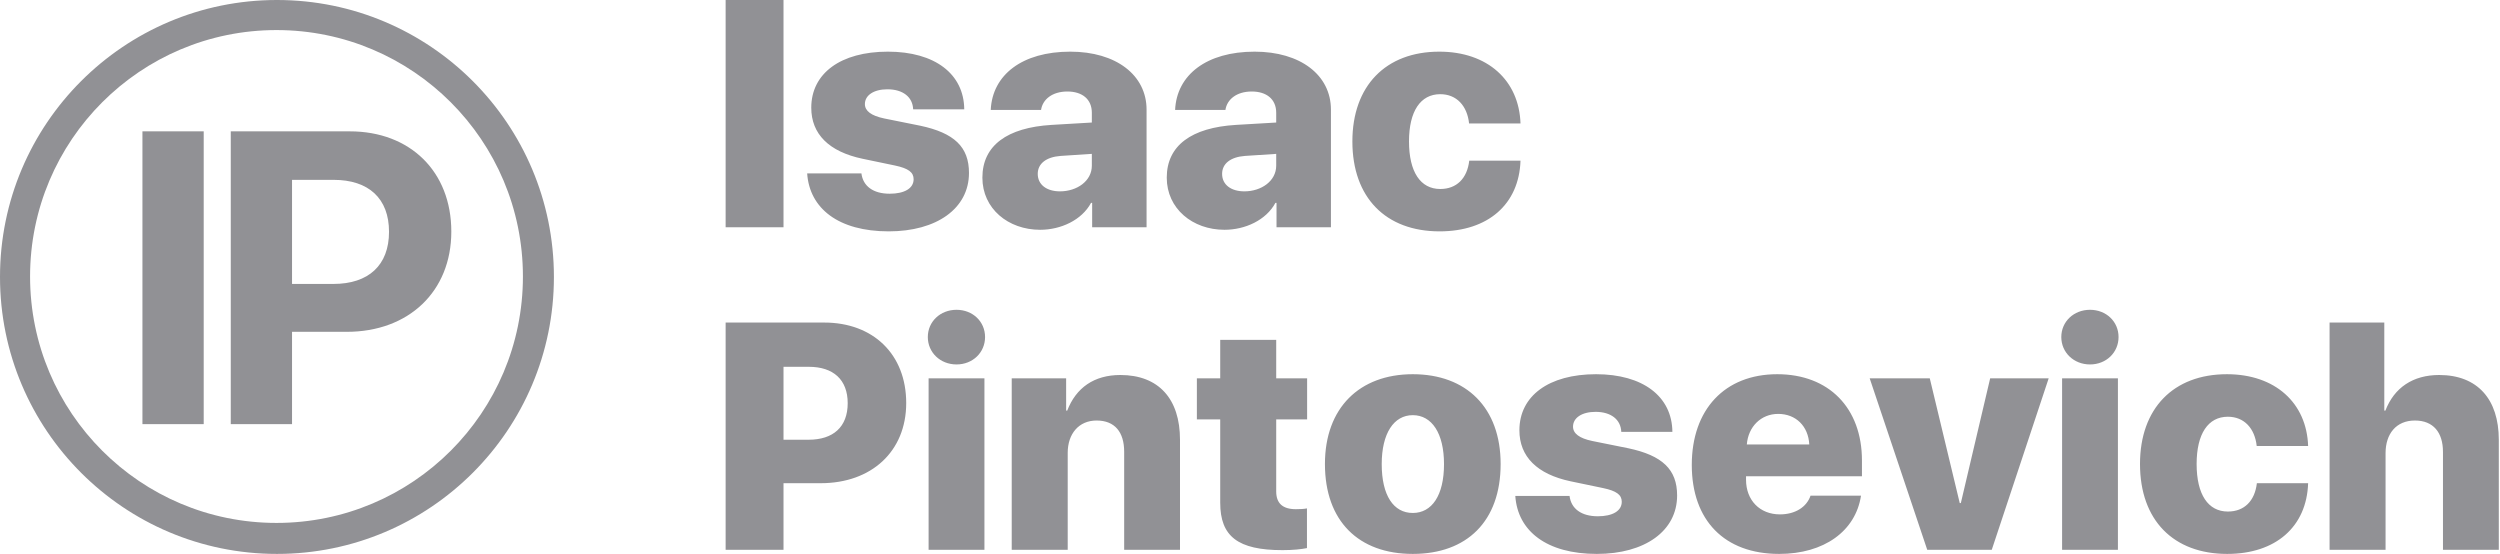
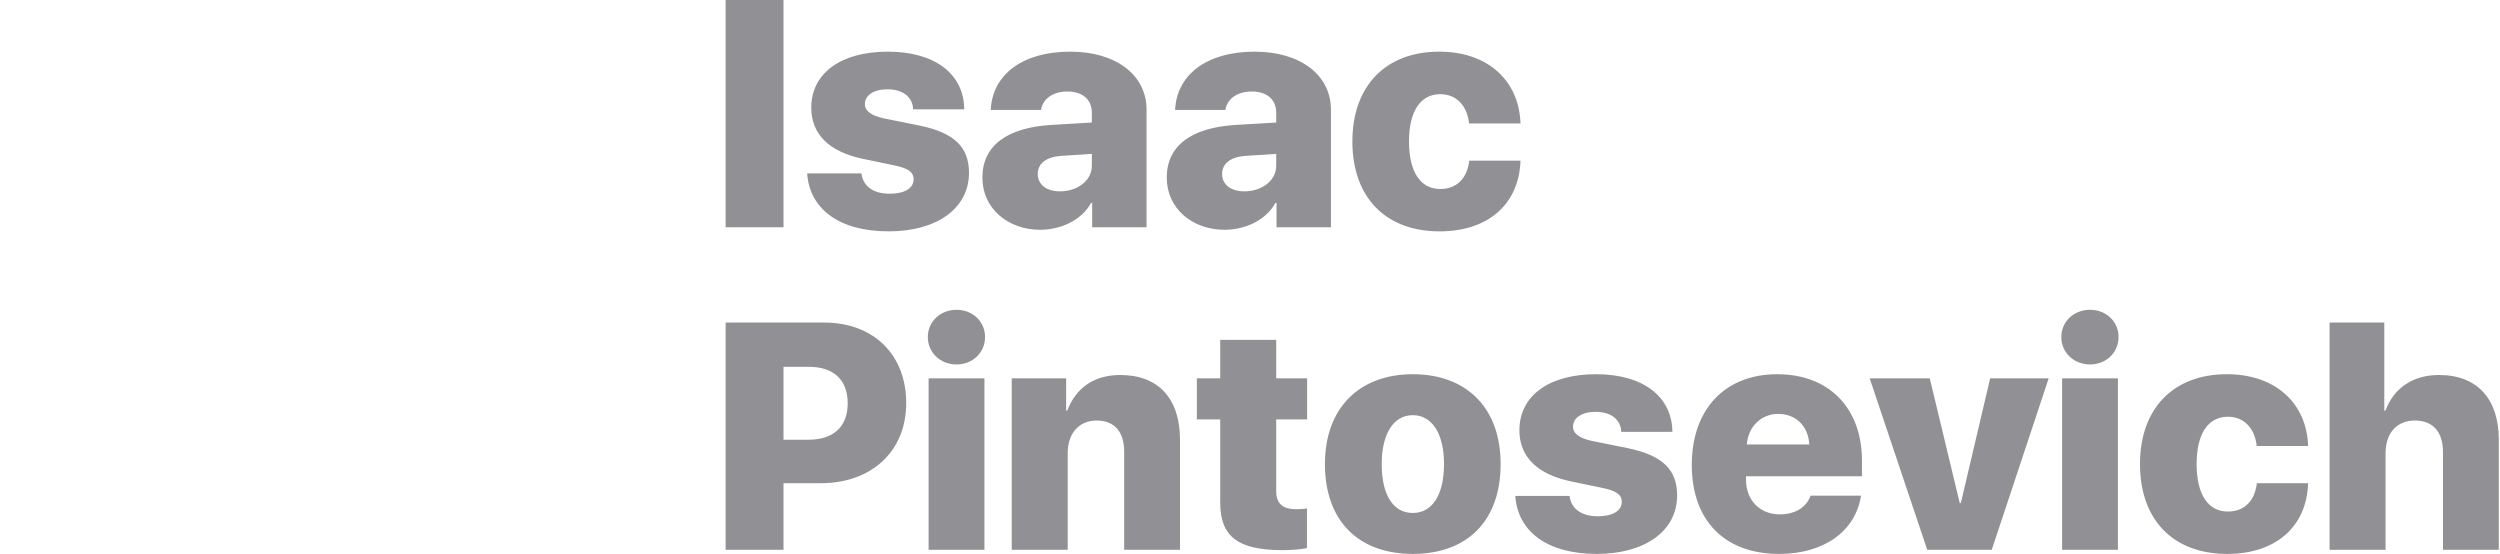
<svg xmlns="http://www.w3.org/2000/svg" width="1354px" height="300px" viewBox="0 0 1354 300">
  <title>Group</title>
  <desc>Created with Sketch.</desc>
  <defs />
  <g id="Page-1" stroke="none" stroke-width="1" fill="none" fill-rule="evenodd">
    <g id="Artboard-8-Copy-4" transform="translate(-125, -100)" fill="#919195">
      <g id="Group" transform="translate(125, 100)">
-         <path d="M150,300 C67.157,300 0,232.843 0,150 C0,67.157 67.157,0 150,0 C232.843,0 300,67.157 300,150 C300,232.843 232.843,300 150,300 Z M149.75,283.215 C223.461,283.215 283.215,223.461 283.215,149.75 C283.215,76.04 223.461,16.286 149.75,16.286 C76.04,16.286 16.286,76.04 16.286,149.75 C16.286,223.461 76.04,283.215 149.75,283.215 Z M110.33,229.714 L77.143,229.714 L77.143,71.143 L110.33,71.143 L110.33,229.714 Z M124.982,71.143 L189.487,71.143 C222.015,71.143 244.432,92.791 244.432,125.429 C244.432,157.956 221.245,179.714 187.839,179.714 L158.168,179.714 L158.168,229.714 L124.982,229.714 L124.982,71.143 Z M158.168,97.407 L158.168,153.78 L180.586,153.78 C199.597,153.78 210.696,143.67 210.696,125.538 C210.696,107.516 199.707,97.407 180.696,97.407 L158.168,97.407 Z" id="Combined-Shape" />
-         <path d="M424.348,123.088 L393,123.088 L393,0 L424.348,0 L424.348,123.088 Z M439.382,58.345 C439.382,39.75 455.269,27.978 480.895,27.978 C506.264,27.978 522.066,40.006 522.237,59.198 L494.562,59.198 C494.305,52.545 489.009,48.365 480.638,48.365 C473.207,48.365 468.424,51.606 468.424,56.383 C468.424,60.051 471.84,62.695 478.845,64.146 L498.32,68.069 C516.855,71.993 524.799,79.585 524.799,93.659 C524.799,112.937 507.289,125.306 481.322,125.306 C454.159,125.306 438.442,112.937 437.161,93.915 L466.545,93.915 C467.399,100.825 472.951,104.919 481.834,104.919 C489.864,104.919 494.818,102.019 494.818,97.071 C494.818,93.318 491.999,91.186 484.738,89.65 L467.142,85.982 C448.949,82.144 439.382,72.59 439.382,58.345 Z M574.085,103.639 C583.31,103.639 591.34,98.01 591.34,89.736 L591.34,83.338 L574.427,84.447 C566.483,85.044 562.041,88.712 562.041,94.171 C562.041,100.057 566.91,103.639 574.085,103.639 Z M563.323,124.453 C546.068,124.453 532.06,113.022 532.06,96.218 C532.06,78.817 545.47,69.093 569.558,67.643 L591.34,66.363 L591.34,61.075 C591.34,53.654 586.044,49.559 578.1,49.559 C569.9,49.559 564.689,53.824 563.835,59.539 L536.587,59.539 C537.441,40.517 553.67,27.978 579.637,27.978 C604.494,27.978 620.98,40.688 620.98,59.369 L620.98,123.088 L591.51,123.088 L591.51,109.866 L590.913,109.866 C585.873,119.249 574.512,124.453 563.323,124.453 Z M673.938,103.639 C683.164,103.639 691.193,98.01 691.193,89.736 L691.193,83.338 L674.28,84.447 C666.336,85.044 661.895,88.712 661.895,94.171 C661.895,100.057 666.763,103.639 673.938,103.639 Z M663.176,124.453 C645.921,124.453 631.913,113.022 631.913,96.218 C631.913,78.817 645.324,69.093 669.411,67.643 L691.193,66.363 L691.193,61.075 C691.193,53.654 685.897,49.559 677.953,49.559 C669.753,49.559 664.542,53.824 663.688,59.539 L636.44,59.539 C637.294,40.517 653.524,27.978 679.491,27.978 C704.347,27.978 720.833,40.688 720.833,59.369 L720.833,123.088 L691.364,123.088 L691.364,109.866 L690.766,109.866 C685.726,119.249 674.366,124.453 663.176,124.453 Z M823.505,66.875 L795.658,66.875 C794.633,57.236 788.825,51.009 780.027,51.009 C769.35,51.009 763.114,60.222 763.114,76.599 C763.114,93.148 769.35,102.36 780.027,102.36 C788.91,102.36 794.633,96.645 795.744,87.006 L823.505,87.006 C822.736,110.634 805.909,125.306 779.685,125.306 C750.558,125.306 732.449,107.051 732.449,76.599 C732.449,46.488 750.558,27.978 779.515,27.978 C805.738,27.978 822.736,43.588 823.505,66.875 Z M393,174.694 L446.386,174.694 C472.865,174.694 490.803,191.84 490.803,218.283 C490.803,244.555 471.926,261.7 444.507,261.7 L424.348,261.7 L424.348,297.782 L393,297.782 L393,174.694 Z M424.348,198.664 L424.348,238.158 L437.93,238.158 C451.255,238.158 459.113,231.248 459.113,218.368 C459.113,205.573 451.255,198.664 438.1,198.664 L424.348,198.664 Z M502.932,297.782 L502.932,204.891 L533.17,204.891 L533.17,297.782 L502.932,297.782 Z M518.051,197.384 C509.253,197.384 502.505,190.901 502.505,182.542 C502.505,174.183 509.253,167.785 518.051,167.785 C526.849,167.785 533.512,174.183 533.512,182.542 C533.512,190.901 526.849,197.384 518.051,197.384 Z M547.947,297.782 L547.947,204.891 L577.417,204.891 L577.417,222.377 L578.014,222.377 C582.798,210.009 592.535,203.099 606.8,203.099 C627.557,203.099 639.088,216.065 639.088,238.158 L639.088,297.782 L608.85,297.782 L608.85,244.64 C608.85,234.063 603.811,227.751 593.902,227.751 C584.25,227.751 578.271,235.001 578.271,245.237 L578.271,297.782 L547.947,297.782 Z M660.87,184.077 L691.193,184.077 L691.193,204.891 L707.935,204.891 L707.935,227.154 L691.193,227.154 L691.193,266.136 C691.193,272.533 694.609,275.775 701.87,275.775 C704.262,275.775 706.055,275.69 707.849,275.348 L707.849,296.844 C704.945,297.441 700.503,297.953 694.609,297.953 C670.436,297.953 660.87,290.532 660.87,272.278 L660.87,227.154 L648.228,227.154 L648.228,204.891 L660.87,204.891 L660.87,184.077 Z M765.164,300 C735.866,300 717.587,282.258 717.587,251.294 C717.587,220.927 736.293,202.673 765.164,202.673 C794.206,202.673 812.742,220.842 812.742,251.294 C812.742,282.343 794.463,300 765.164,300 Z M765.164,277.822 C775.5,277.822 782.077,268.354 782.077,251.379 C782.077,234.66 775.5,224.851 765.164,224.851 C754.914,224.851 748.337,234.66 748.337,251.379 C748.337,268.354 754.743,277.822 765.164,277.822 Z M822.907,233.04 C822.907,214.444 838.794,202.673 864.42,202.673 C889.789,202.673 905.591,214.7 905.762,233.893 L878.086,233.893 C877.83,227.239 872.534,223.059 864.163,223.059 C856.732,223.059 851.949,226.301 851.949,231.078 C851.949,234.746 855.365,237.39 862.37,238.84 L881.845,242.764 C900.38,246.688 908.324,254.279 908.324,268.354 C908.324,287.632 890.814,300 864.847,300 C837.684,300 821.967,287.632 820.686,268.61 L850.069,268.61 C850.924,275.519 856.476,279.613 865.359,279.613 C873.388,279.613 878.343,276.713 878.343,271.766 C878.343,268.013 875.524,265.88 868.263,264.345 L850.667,260.677 C832.473,256.838 822.907,247.285 822.907,233.04 Z M963.077,224.168 C953.766,224.168 946.848,231.078 946.079,240.717 L979.904,240.717 C979.392,230.822 972.644,224.168 963.077,224.168 Z M980.588,268.439 L1007.921,268.439 C1005.017,287.632 987.933,300 963.589,300 C933.95,300 916.268,281.831 916.268,251.806 C916.268,221.78 934.12,202.673 962.564,202.673 C990.581,202.673 1008.434,221.012 1008.434,249.417 L1008.434,257.947 L945.652,257.947 L945.652,259.824 C945.652,270.913 953.083,278.59 964.017,278.59 C972.131,278.59 978.452,274.751 980.588,268.439 Z M1109.568,204.891 L1078.732,297.782 L1043.797,297.782 L1012.619,204.891 L1045.163,204.891 L1061.393,272.448 L1061.99,272.448 L1077.878,204.891 L1109.568,204.891 Z M1116.829,297.782 L1116.829,204.891 L1147.066,204.891 L1147.066,297.782 L1116.829,297.782 Z M1131.947,197.384 C1123.149,197.384 1116.401,190.901 1116.401,182.542 C1116.401,174.183 1123.149,167.785 1131.947,167.785 C1140.745,167.785 1147.408,174.183 1147.408,182.542 C1147.408,190.901 1140.745,197.384 1131.947,197.384 Z M1250.08,241.57 L1222.234,241.57 C1221.209,231.931 1215.4,225.704 1206.602,225.704 C1195.925,225.704 1189.69,234.916 1189.69,251.294 C1189.69,267.842 1195.925,277.054 1206.602,277.054 C1215.486,277.054 1221.209,271.339 1222.319,261.7 L1250.08,261.7 C1249.311,285.328 1232.484,300 1206.261,300 C1177.133,300 1159.025,281.746 1159.025,251.294 C1159.025,221.183 1177.133,202.673 1206.09,202.673 C1232.313,202.673 1249.311,218.283 1250.08,241.57 Z M1261.697,297.782 L1261.697,174.694 L1291.337,174.694 L1291.337,222.377 L1291.935,222.377 C1296.718,209.923 1306.883,203.099 1321.062,203.099 C1341.818,203.099 1353.35,216.235 1353.35,238.158 L1353.35,297.782 L1323.112,297.782 L1323.112,244.726 C1323.112,234.234 1317.902,227.751 1307.908,227.751 C1297.743,227.751 1292.02,235.001 1292.02,245.408 L1292.02,297.782 L1261.697,297.782 Z" id="Isaac-Pintosevich" />
+         <path d="M424.348,123.088 L393,123.088 L393,0 L424.348,0 Z M439.382,58.345 C439.382,39.75 455.269,27.978 480.895,27.978 C506.264,27.978 522.066,40.006 522.237,59.198 L494.562,59.198 C494.305,52.545 489.009,48.365 480.638,48.365 C473.207,48.365 468.424,51.606 468.424,56.383 C468.424,60.051 471.84,62.695 478.845,64.146 L498.32,68.069 C516.855,71.993 524.799,79.585 524.799,93.659 C524.799,112.937 507.289,125.306 481.322,125.306 C454.159,125.306 438.442,112.937 437.161,93.915 L466.545,93.915 C467.399,100.825 472.951,104.919 481.834,104.919 C489.864,104.919 494.818,102.019 494.818,97.071 C494.818,93.318 491.999,91.186 484.738,89.65 L467.142,85.982 C448.949,82.144 439.382,72.59 439.382,58.345 Z M574.085,103.639 C583.31,103.639 591.34,98.01 591.34,89.736 L591.34,83.338 L574.427,84.447 C566.483,85.044 562.041,88.712 562.041,94.171 C562.041,100.057 566.91,103.639 574.085,103.639 Z M563.323,124.453 C546.068,124.453 532.06,113.022 532.06,96.218 C532.06,78.817 545.47,69.093 569.558,67.643 L591.34,66.363 L591.34,61.075 C591.34,53.654 586.044,49.559 578.1,49.559 C569.9,49.559 564.689,53.824 563.835,59.539 L536.587,59.539 C537.441,40.517 553.67,27.978 579.637,27.978 C604.494,27.978 620.98,40.688 620.98,59.369 L620.98,123.088 L591.51,123.088 L591.51,109.866 L590.913,109.866 C585.873,119.249 574.512,124.453 563.323,124.453 Z M673.938,103.639 C683.164,103.639 691.193,98.01 691.193,89.736 L691.193,83.338 L674.28,84.447 C666.336,85.044 661.895,88.712 661.895,94.171 C661.895,100.057 666.763,103.639 673.938,103.639 Z M663.176,124.453 C645.921,124.453 631.913,113.022 631.913,96.218 C631.913,78.817 645.324,69.093 669.411,67.643 L691.193,66.363 L691.193,61.075 C691.193,53.654 685.897,49.559 677.953,49.559 C669.753,49.559 664.542,53.824 663.688,59.539 L636.44,59.539 C637.294,40.517 653.524,27.978 679.491,27.978 C704.347,27.978 720.833,40.688 720.833,59.369 L720.833,123.088 L691.364,123.088 L691.364,109.866 L690.766,109.866 C685.726,119.249 674.366,124.453 663.176,124.453 Z M823.505,66.875 L795.658,66.875 C794.633,57.236 788.825,51.009 780.027,51.009 C769.35,51.009 763.114,60.222 763.114,76.599 C763.114,93.148 769.35,102.36 780.027,102.36 C788.91,102.36 794.633,96.645 795.744,87.006 L823.505,87.006 C822.736,110.634 805.909,125.306 779.685,125.306 C750.558,125.306 732.449,107.051 732.449,76.599 C732.449,46.488 750.558,27.978 779.515,27.978 C805.738,27.978 822.736,43.588 823.505,66.875 Z M393,174.694 L446.386,174.694 C472.865,174.694 490.803,191.84 490.803,218.283 C490.803,244.555 471.926,261.7 444.507,261.7 L424.348,261.7 L424.348,297.782 L393,297.782 L393,174.694 Z M424.348,198.664 L424.348,238.158 L437.93,238.158 C451.255,238.158 459.113,231.248 459.113,218.368 C459.113,205.573 451.255,198.664 438.1,198.664 L424.348,198.664 Z M502.932,297.782 L502.932,204.891 L533.17,204.891 L533.17,297.782 L502.932,297.782 Z M518.051,197.384 C509.253,197.384 502.505,190.901 502.505,182.542 C502.505,174.183 509.253,167.785 518.051,167.785 C526.849,167.785 533.512,174.183 533.512,182.542 C533.512,190.901 526.849,197.384 518.051,197.384 Z M547.947,297.782 L547.947,204.891 L577.417,204.891 L577.417,222.377 L578.014,222.377 C582.798,210.009 592.535,203.099 606.8,203.099 C627.557,203.099 639.088,216.065 639.088,238.158 L639.088,297.782 L608.85,297.782 L608.85,244.64 C608.85,234.063 603.811,227.751 593.902,227.751 C584.25,227.751 578.271,235.001 578.271,245.237 L578.271,297.782 L547.947,297.782 Z M660.87,184.077 L691.193,184.077 L691.193,204.891 L707.935,204.891 L707.935,227.154 L691.193,227.154 L691.193,266.136 C691.193,272.533 694.609,275.775 701.87,275.775 C704.262,275.775 706.055,275.69 707.849,275.348 L707.849,296.844 C704.945,297.441 700.503,297.953 694.609,297.953 C670.436,297.953 660.87,290.532 660.87,272.278 L660.87,227.154 L648.228,227.154 L648.228,204.891 L660.87,204.891 L660.87,184.077 Z M765.164,300 C735.866,300 717.587,282.258 717.587,251.294 C717.587,220.927 736.293,202.673 765.164,202.673 C794.206,202.673 812.742,220.842 812.742,251.294 C812.742,282.343 794.463,300 765.164,300 Z M765.164,277.822 C775.5,277.822 782.077,268.354 782.077,251.379 C782.077,234.66 775.5,224.851 765.164,224.851 C754.914,224.851 748.337,234.66 748.337,251.379 C748.337,268.354 754.743,277.822 765.164,277.822 Z M822.907,233.04 C822.907,214.444 838.794,202.673 864.42,202.673 C889.789,202.673 905.591,214.7 905.762,233.893 L878.086,233.893 C877.83,227.239 872.534,223.059 864.163,223.059 C856.732,223.059 851.949,226.301 851.949,231.078 C851.949,234.746 855.365,237.39 862.37,238.84 L881.845,242.764 C900.38,246.688 908.324,254.279 908.324,268.354 C908.324,287.632 890.814,300 864.847,300 C837.684,300 821.967,287.632 820.686,268.61 L850.069,268.61 C850.924,275.519 856.476,279.613 865.359,279.613 C873.388,279.613 878.343,276.713 878.343,271.766 C878.343,268.013 875.524,265.88 868.263,264.345 L850.667,260.677 C832.473,256.838 822.907,247.285 822.907,233.04 Z M963.077,224.168 C953.766,224.168 946.848,231.078 946.079,240.717 L979.904,240.717 C979.392,230.822 972.644,224.168 963.077,224.168 Z M980.588,268.439 L1007.921,268.439 C1005.017,287.632 987.933,300 963.589,300 C933.95,300 916.268,281.831 916.268,251.806 C916.268,221.78 934.12,202.673 962.564,202.673 C990.581,202.673 1008.434,221.012 1008.434,249.417 L1008.434,257.947 L945.652,257.947 L945.652,259.824 C945.652,270.913 953.083,278.59 964.017,278.59 C972.131,278.59 978.452,274.751 980.588,268.439 Z M1109.568,204.891 L1078.732,297.782 L1043.797,297.782 L1012.619,204.891 L1045.163,204.891 L1061.393,272.448 L1061.99,272.448 L1077.878,204.891 L1109.568,204.891 Z M1116.829,297.782 L1116.829,204.891 L1147.066,204.891 L1147.066,297.782 L1116.829,297.782 Z M1131.947,197.384 C1123.149,197.384 1116.401,190.901 1116.401,182.542 C1116.401,174.183 1123.149,167.785 1131.947,167.785 C1140.745,167.785 1147.408,174.183 1147.408,182.542 C1147.408,190.901 1140.745,197.384 1131.947,197.384 Z M1250.08,241.57 L1222.234,241.57 C1221.209,231.931 1215.4,225.704 1206.602,225.704 C1195.925,225.704 1189.69,234.916 1189.69,251.294 C1189.69,267.842 1195.925,277.054 1206.602,277.054 C1215.486,277.054 1221.209,271.339 1222.319,261.7 L1250.08,261.7 C1249.311,285.328 1232.484,300 1206.261,300 C1177.133,300 1159.025,281.746 1159.025,251.294 C1159.025,221.183 1177.133,202.673 1206.09,202.673 C1232.313,202.673 1249.311,218.283 1250.08,241.57 Z M1261.697,297.782 L1261.697,174.694 L1291.337,174.694 L1291.337,222.377 L1291.935,222.377 C1296.718,209.923 1306.883,203.099 1321.062,203.099 C1341.818,203.099 1353.35,216.235 1353.35,238.158 L1353.35,297.782 L1323.112,297.782 L1323.112,244.726 C1323.112,234.234 1317.902,227.751 1307.908,227.751 C1297.743,227.751 1292.02,235.001 1292.02,245.408 L1292.02,297.782 L1261.697,297.782 Z" id="Isaac-Pintosevich" />
      </g>
    </g>
  </g>
</svg>